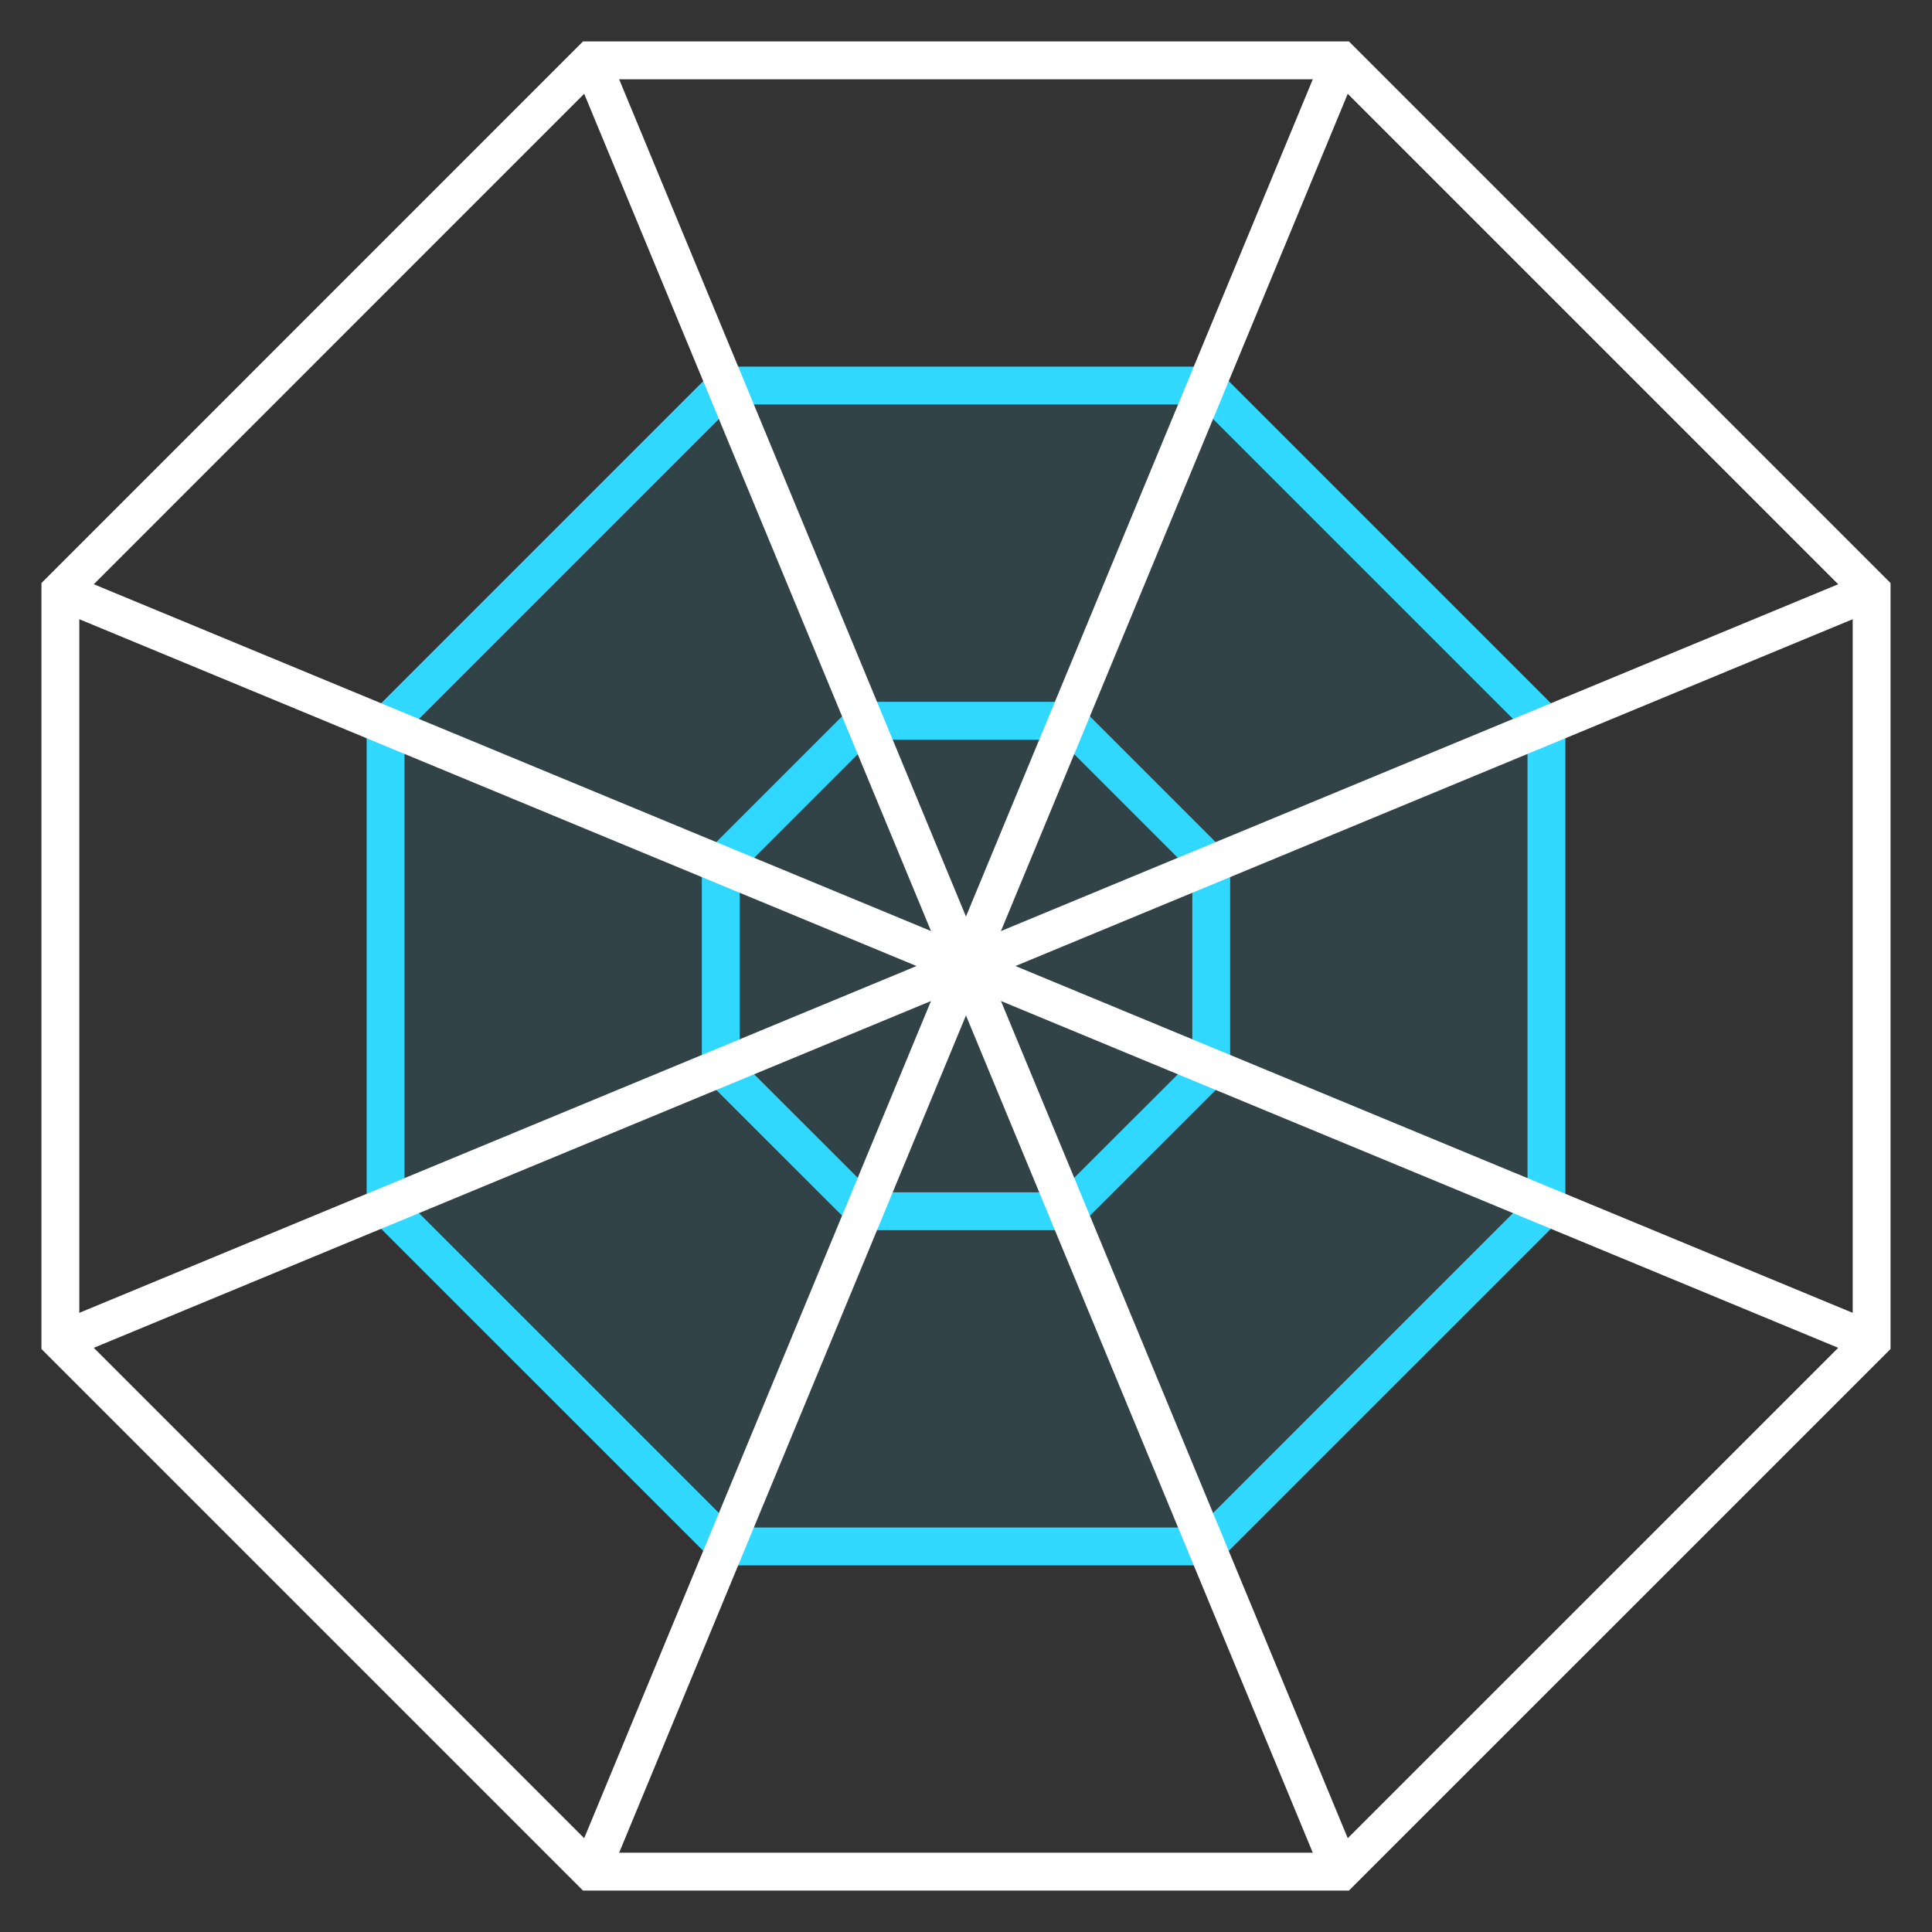
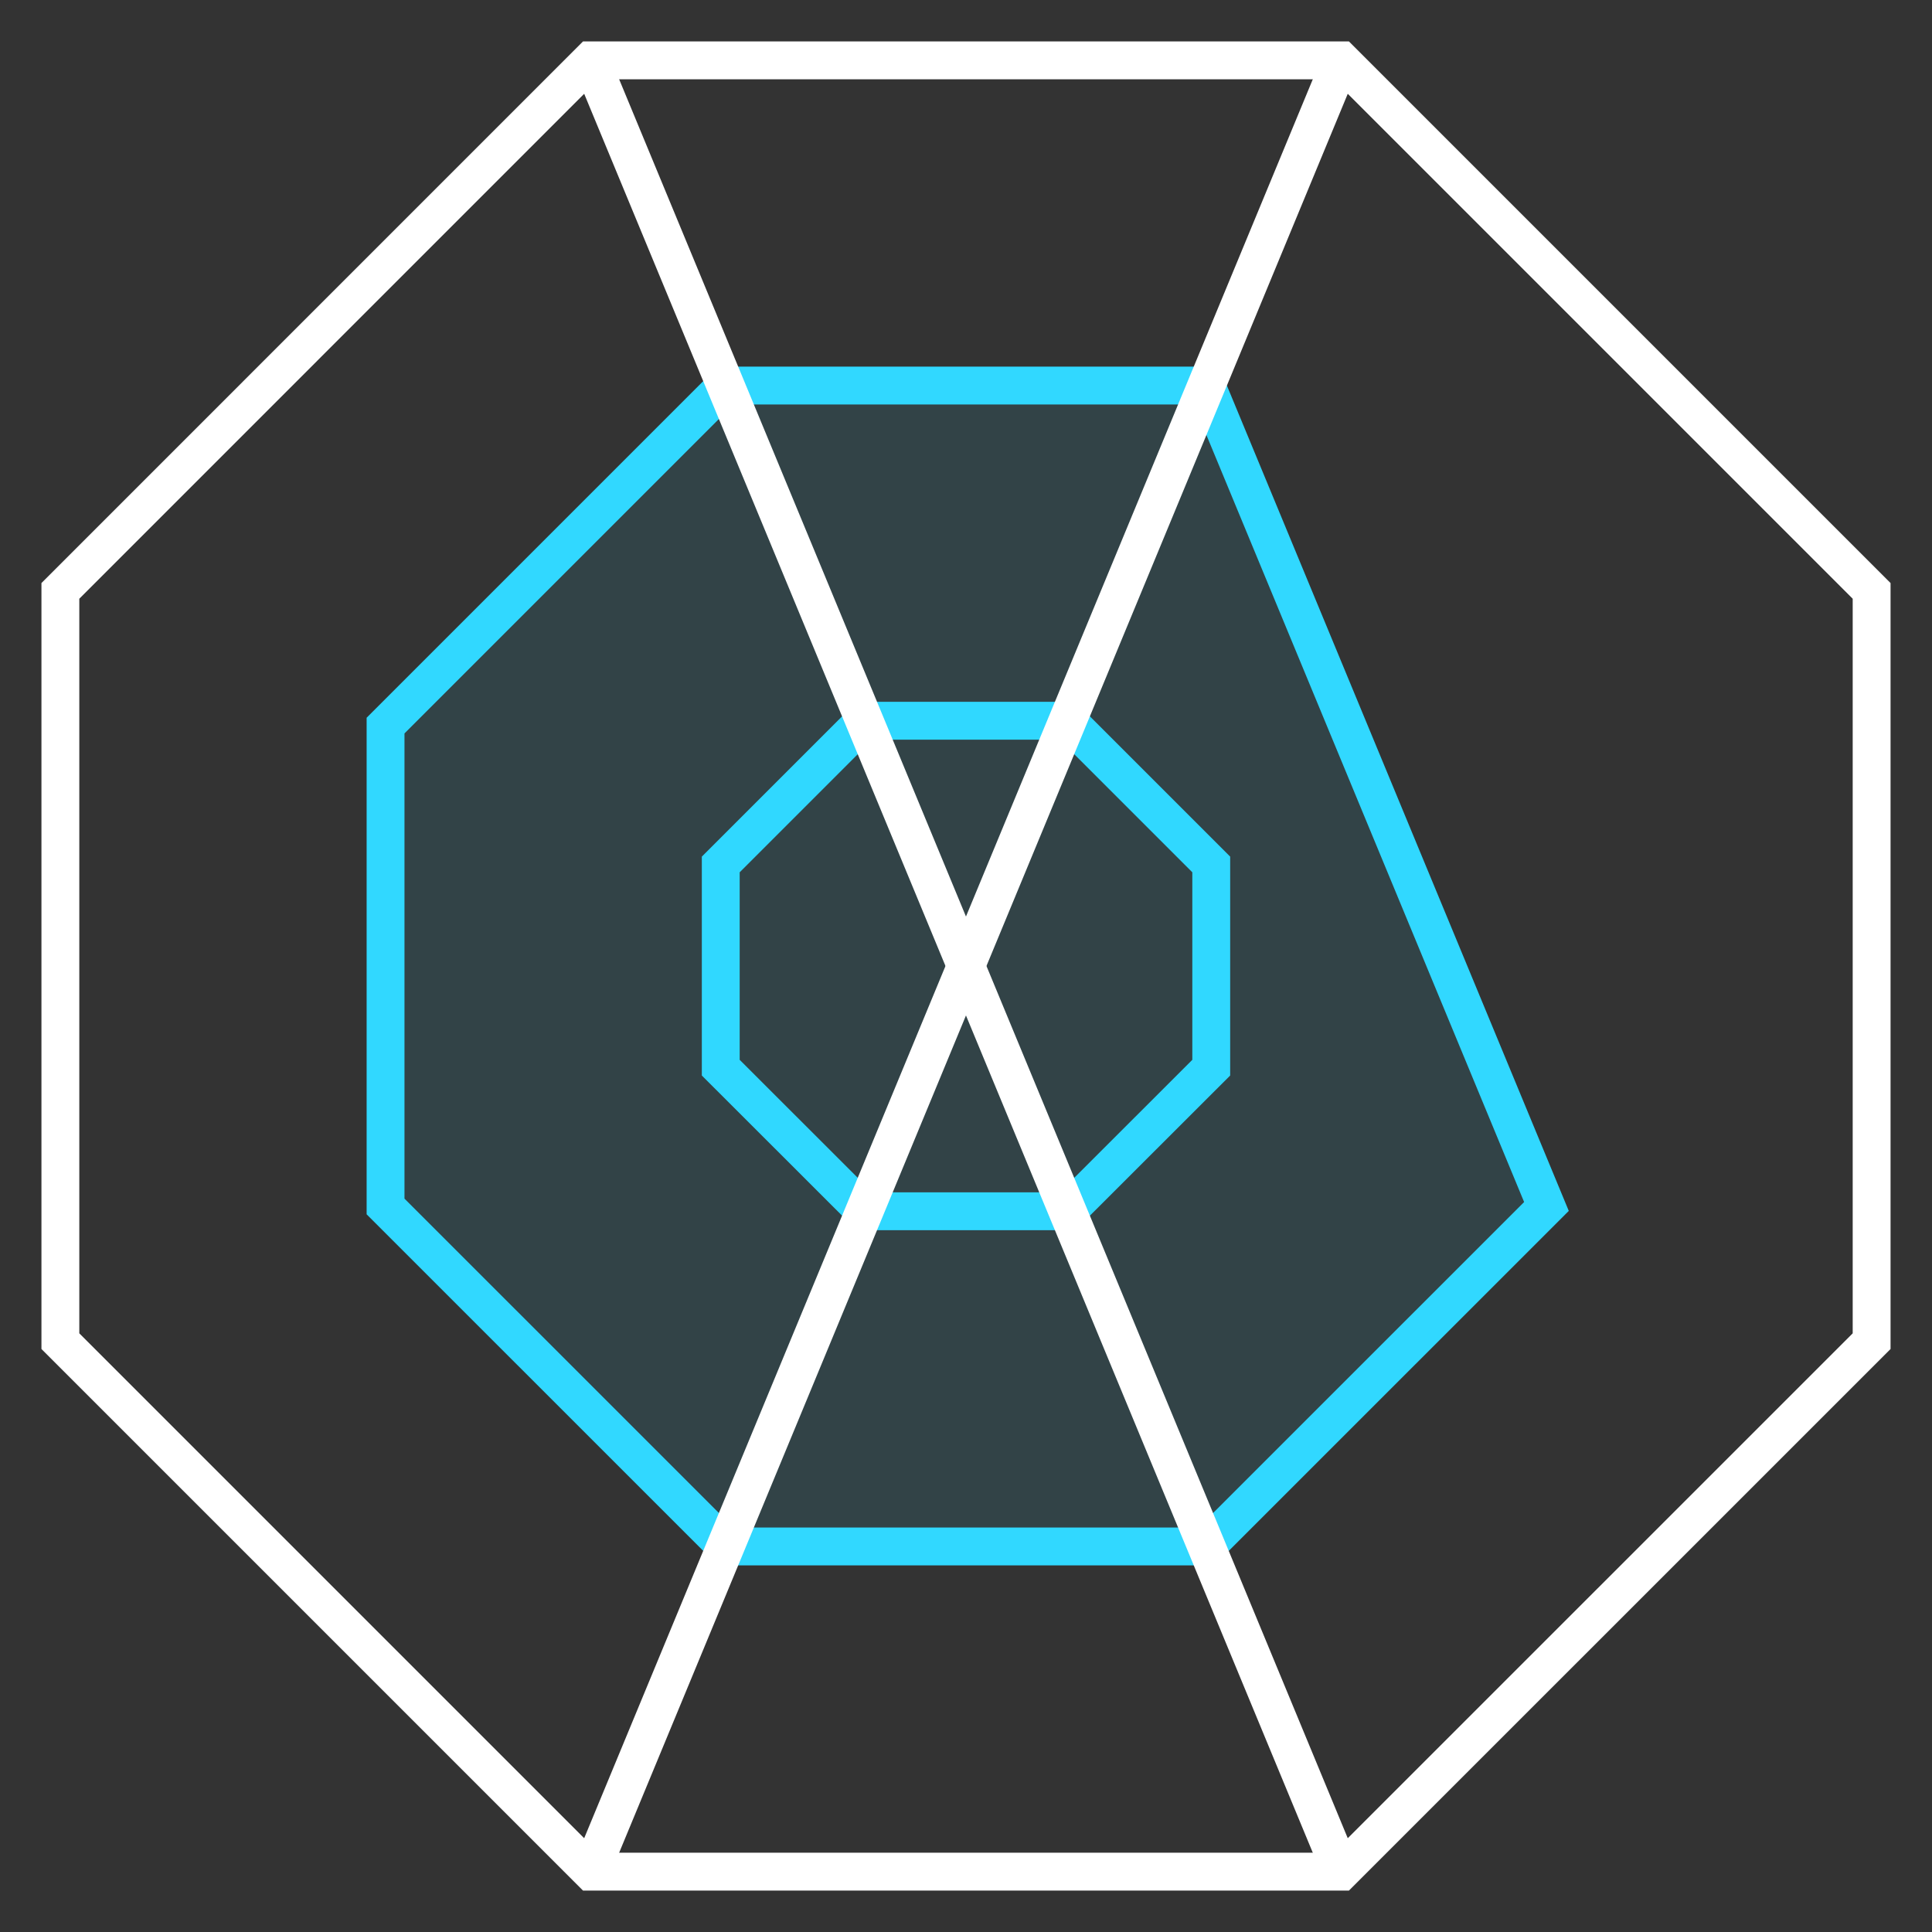
<svg xmlns="http://www.w3.org/2000/svg" width="32" height="32" viewBox="0 0 32 32" fill="none">
  <rect x="0" y="0" width="32" height="32" fill="#333333" stroke="none" />
  <path d="M22.213 1H9.786L1 9.787V22.214L9.786 31H22.213L31 22.214V9.787L22.213 1Z" stroke="white" stroke-width="0.627" stroke-miterlimit="10" />
  <path d="M17.682 11.938H14.318L11.938 14.318V17.684L14.318 20.062H17.682L20.062 17.684V14.318L17.682 11.938Z" stroke="#31D8FF" stroke-width="0.627" stroke-miterlimit="10" />
-   <path d="M19.982 6.386H12.018L6.386 12.018V19.983L12.018 25.614H19.982L25.614 19.983V12.018L19.982 6.386Z" fill="#31D8FF" fill-opacity="0.1" stroke="#31D8FF" stroke-width="0.627" stroke-miterlimit="10" />
+   <path d="M19.982 6.386H12.018L6.386 12.018V19.983L12.018 25.614H19.982L25.614 19.983L19.982 6.386Z" fill="#31D8FF" fill-opacity="0.1" stroke="#31D8FF" stroke-width="0.627" stroke-miterlimit="10" />
  <path d="M9.786 1L22.213 31" stroke="white" stroke-width="0.627" stroke-miterlimit="10" />
  <path d="M22.213 1L9.786 31" stroke="white" stroke-width="0.627" stroke-miterlimit="10" />
-   <path d="M1 22.214L31 9.787" stroke="white" stroke-width="0.627" stroke-miterlimit="10" />
-   <path d="M1 9.787L31 22.214" stroke="white" stroke-width="0.627" stroke-miterlimit="10" />
</svg>